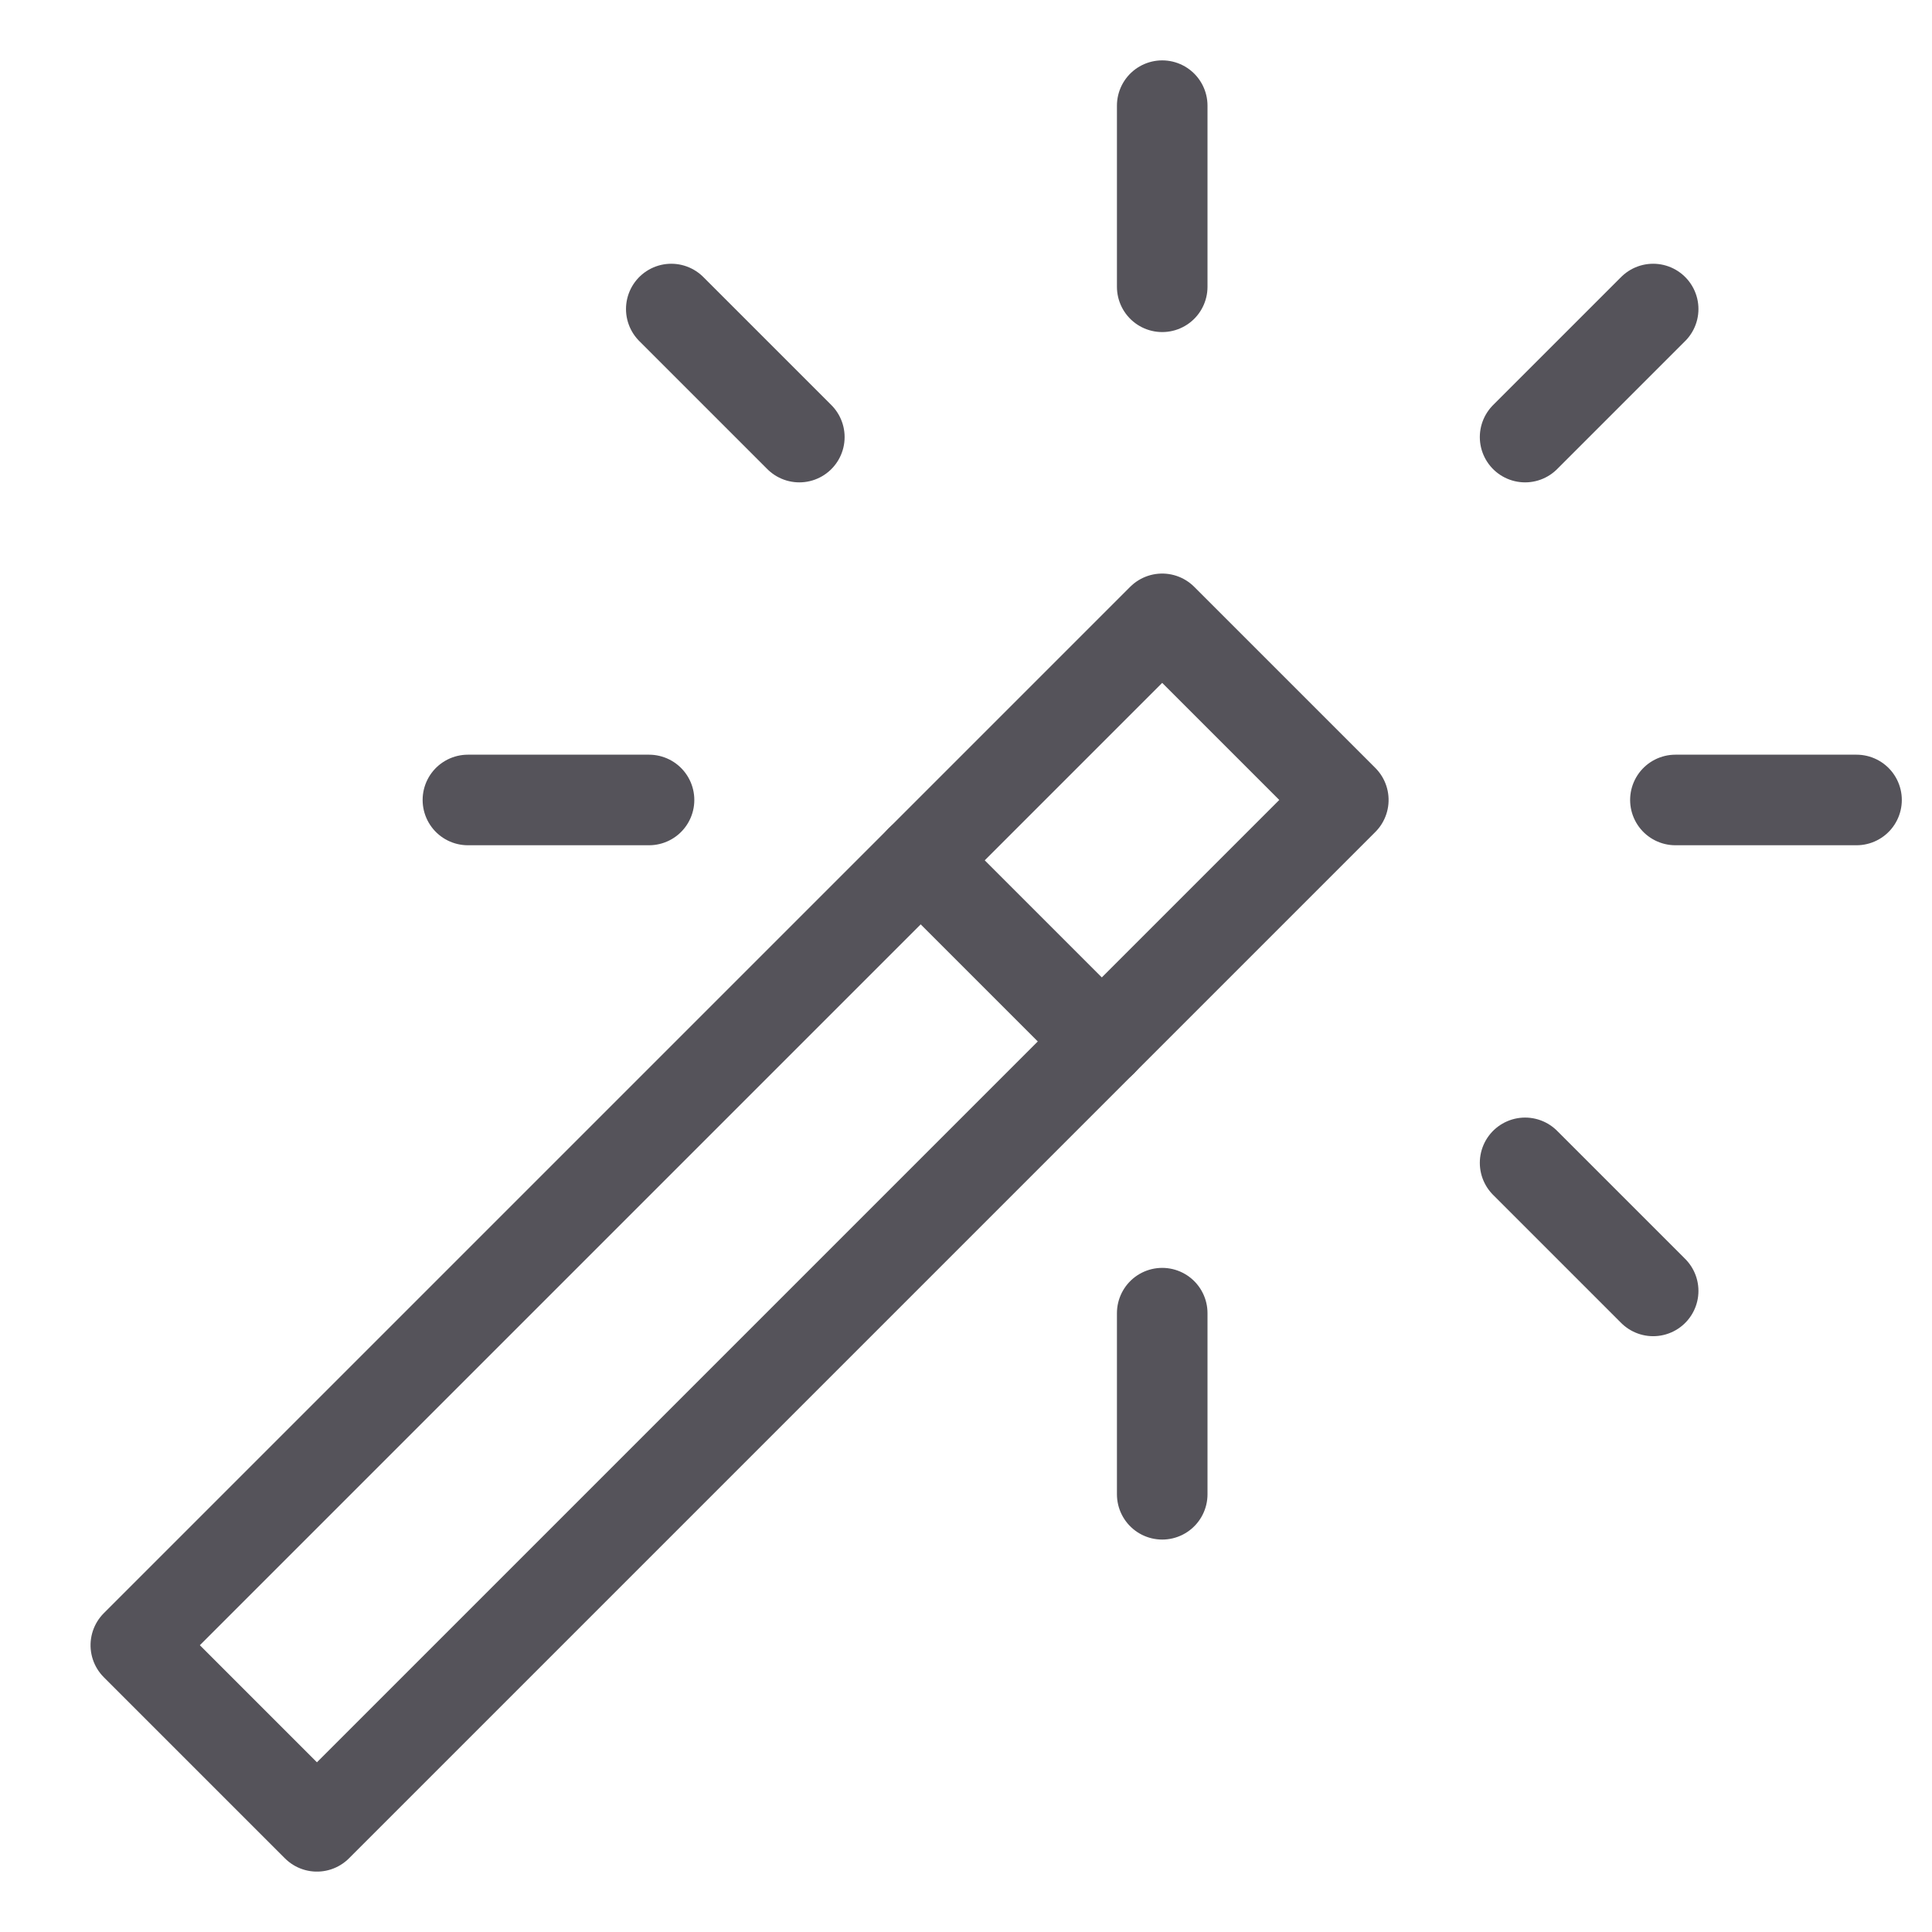
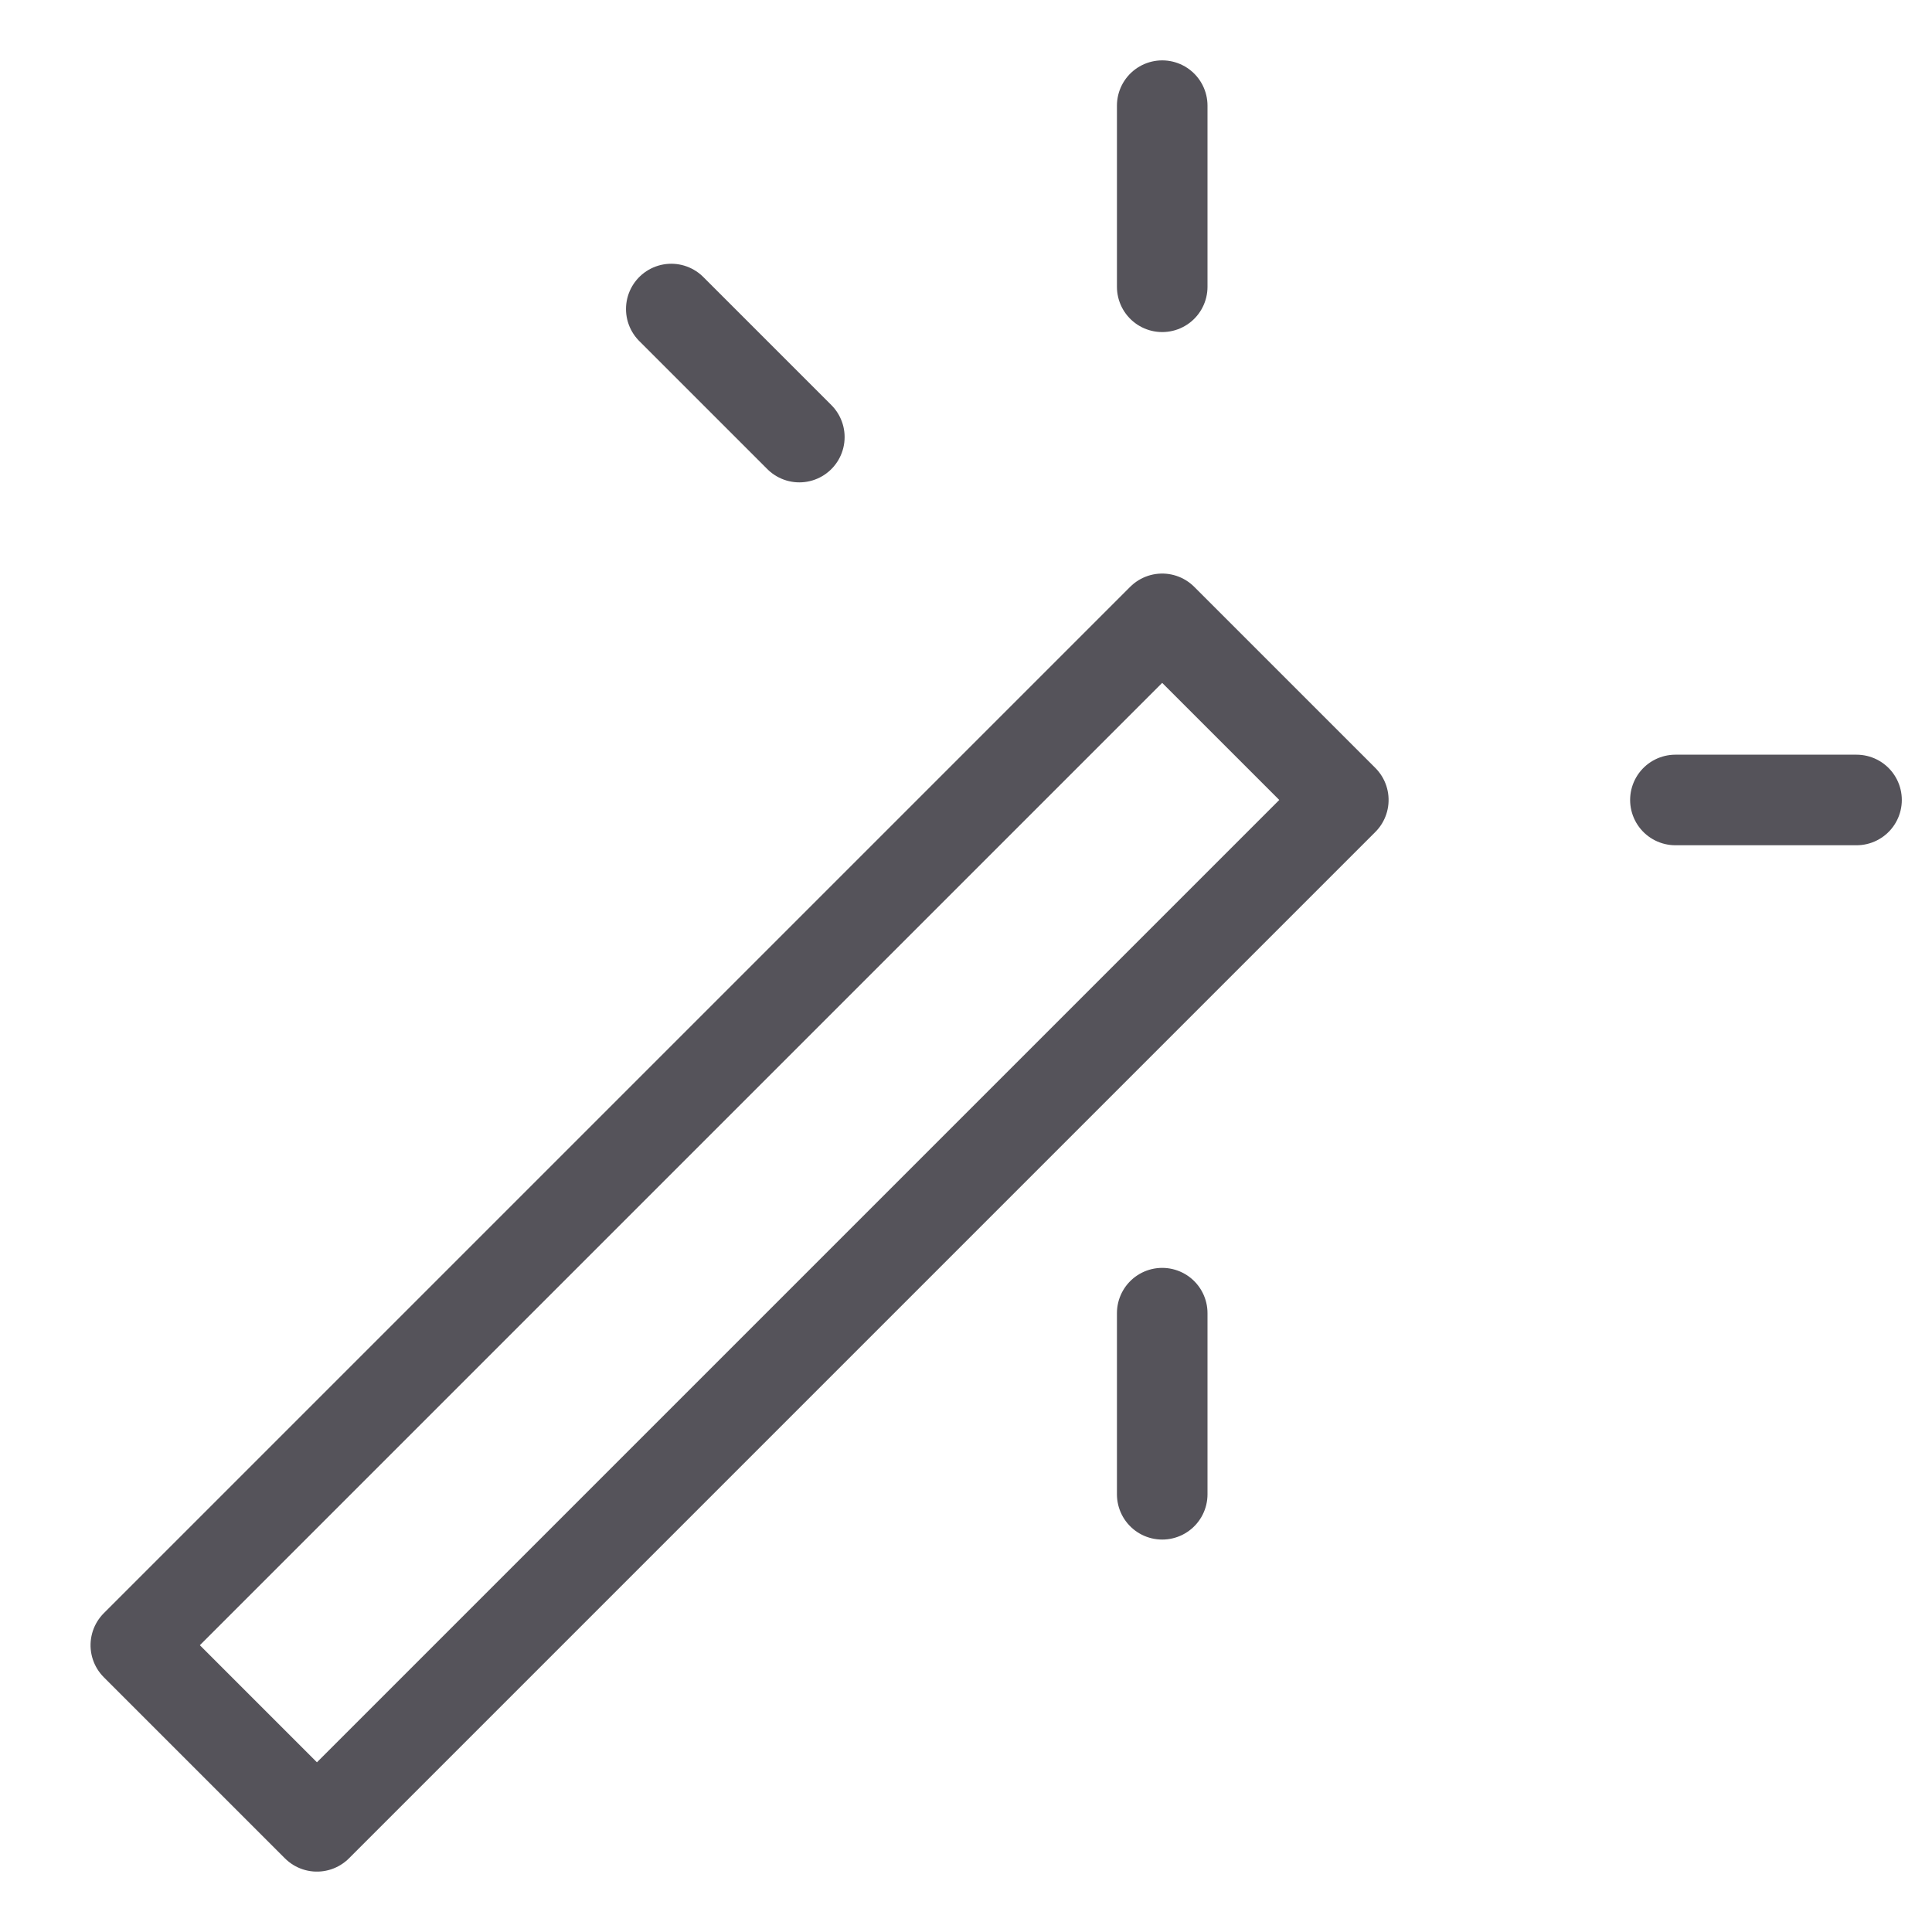
<svg xmlns="http://www.w3.org/2000/svg" width="64" height="64" viewBox="0 0 64 64">
  <g class="nc-icon-wrapper" fill="#55535a" stroke-linecap="round" stroke-linejoin="round" transform="translate(0.5 0.5)">
    <rect x="-.042" y="35.757" width="48.083" height="8.485" transform="translate(-21.255 28.686) rotate(-45)" fill="none" stroke="#55535a" stroke-width="3" />
-     <line x1="30" y1="28" x2="36" y2="34" fill="none" stroke="#55535a" stroke-width="3" data-cap="butt" />
    <line x1="38" y1="3" x2="38" y2="9" fill="none" stroke="#55535a" stroke-width="3" data-color="color-2" />
-     <line x1="54.263" y1="9.737" x2="50.021" y2="13.979" fill="none" stroke="#55535a" stroke-width="3" data-color="color-2" />
    <line x1="61" y1="26" x2="55" y2="26" fill="none" stroke="#55535a" stroke-width="3" data-color="color-2" />
-     <line x1="54.263" y1="42.263" x2="50.021" y2="38.021" fill="none" stroke="#55535a" stroke-width="3" data-color="color-2" />
    <line x1="38" y1="49" x2="38" y2="43" fill="none" stroke="#55535a" stroke-width="3" data-color="color-2" />
    <line x1="21.737" y1="9.737" x2="25.979" y2="13.979" fill="none" stroke="#55535a" stroke-width="3" data-color="color-2" />
-     <line x1="15" y1="26" x2="21" y2="26" fill="none" stroke="#55535a" stroke-width="3" data-color="color-2" />
  </g>
</svg>